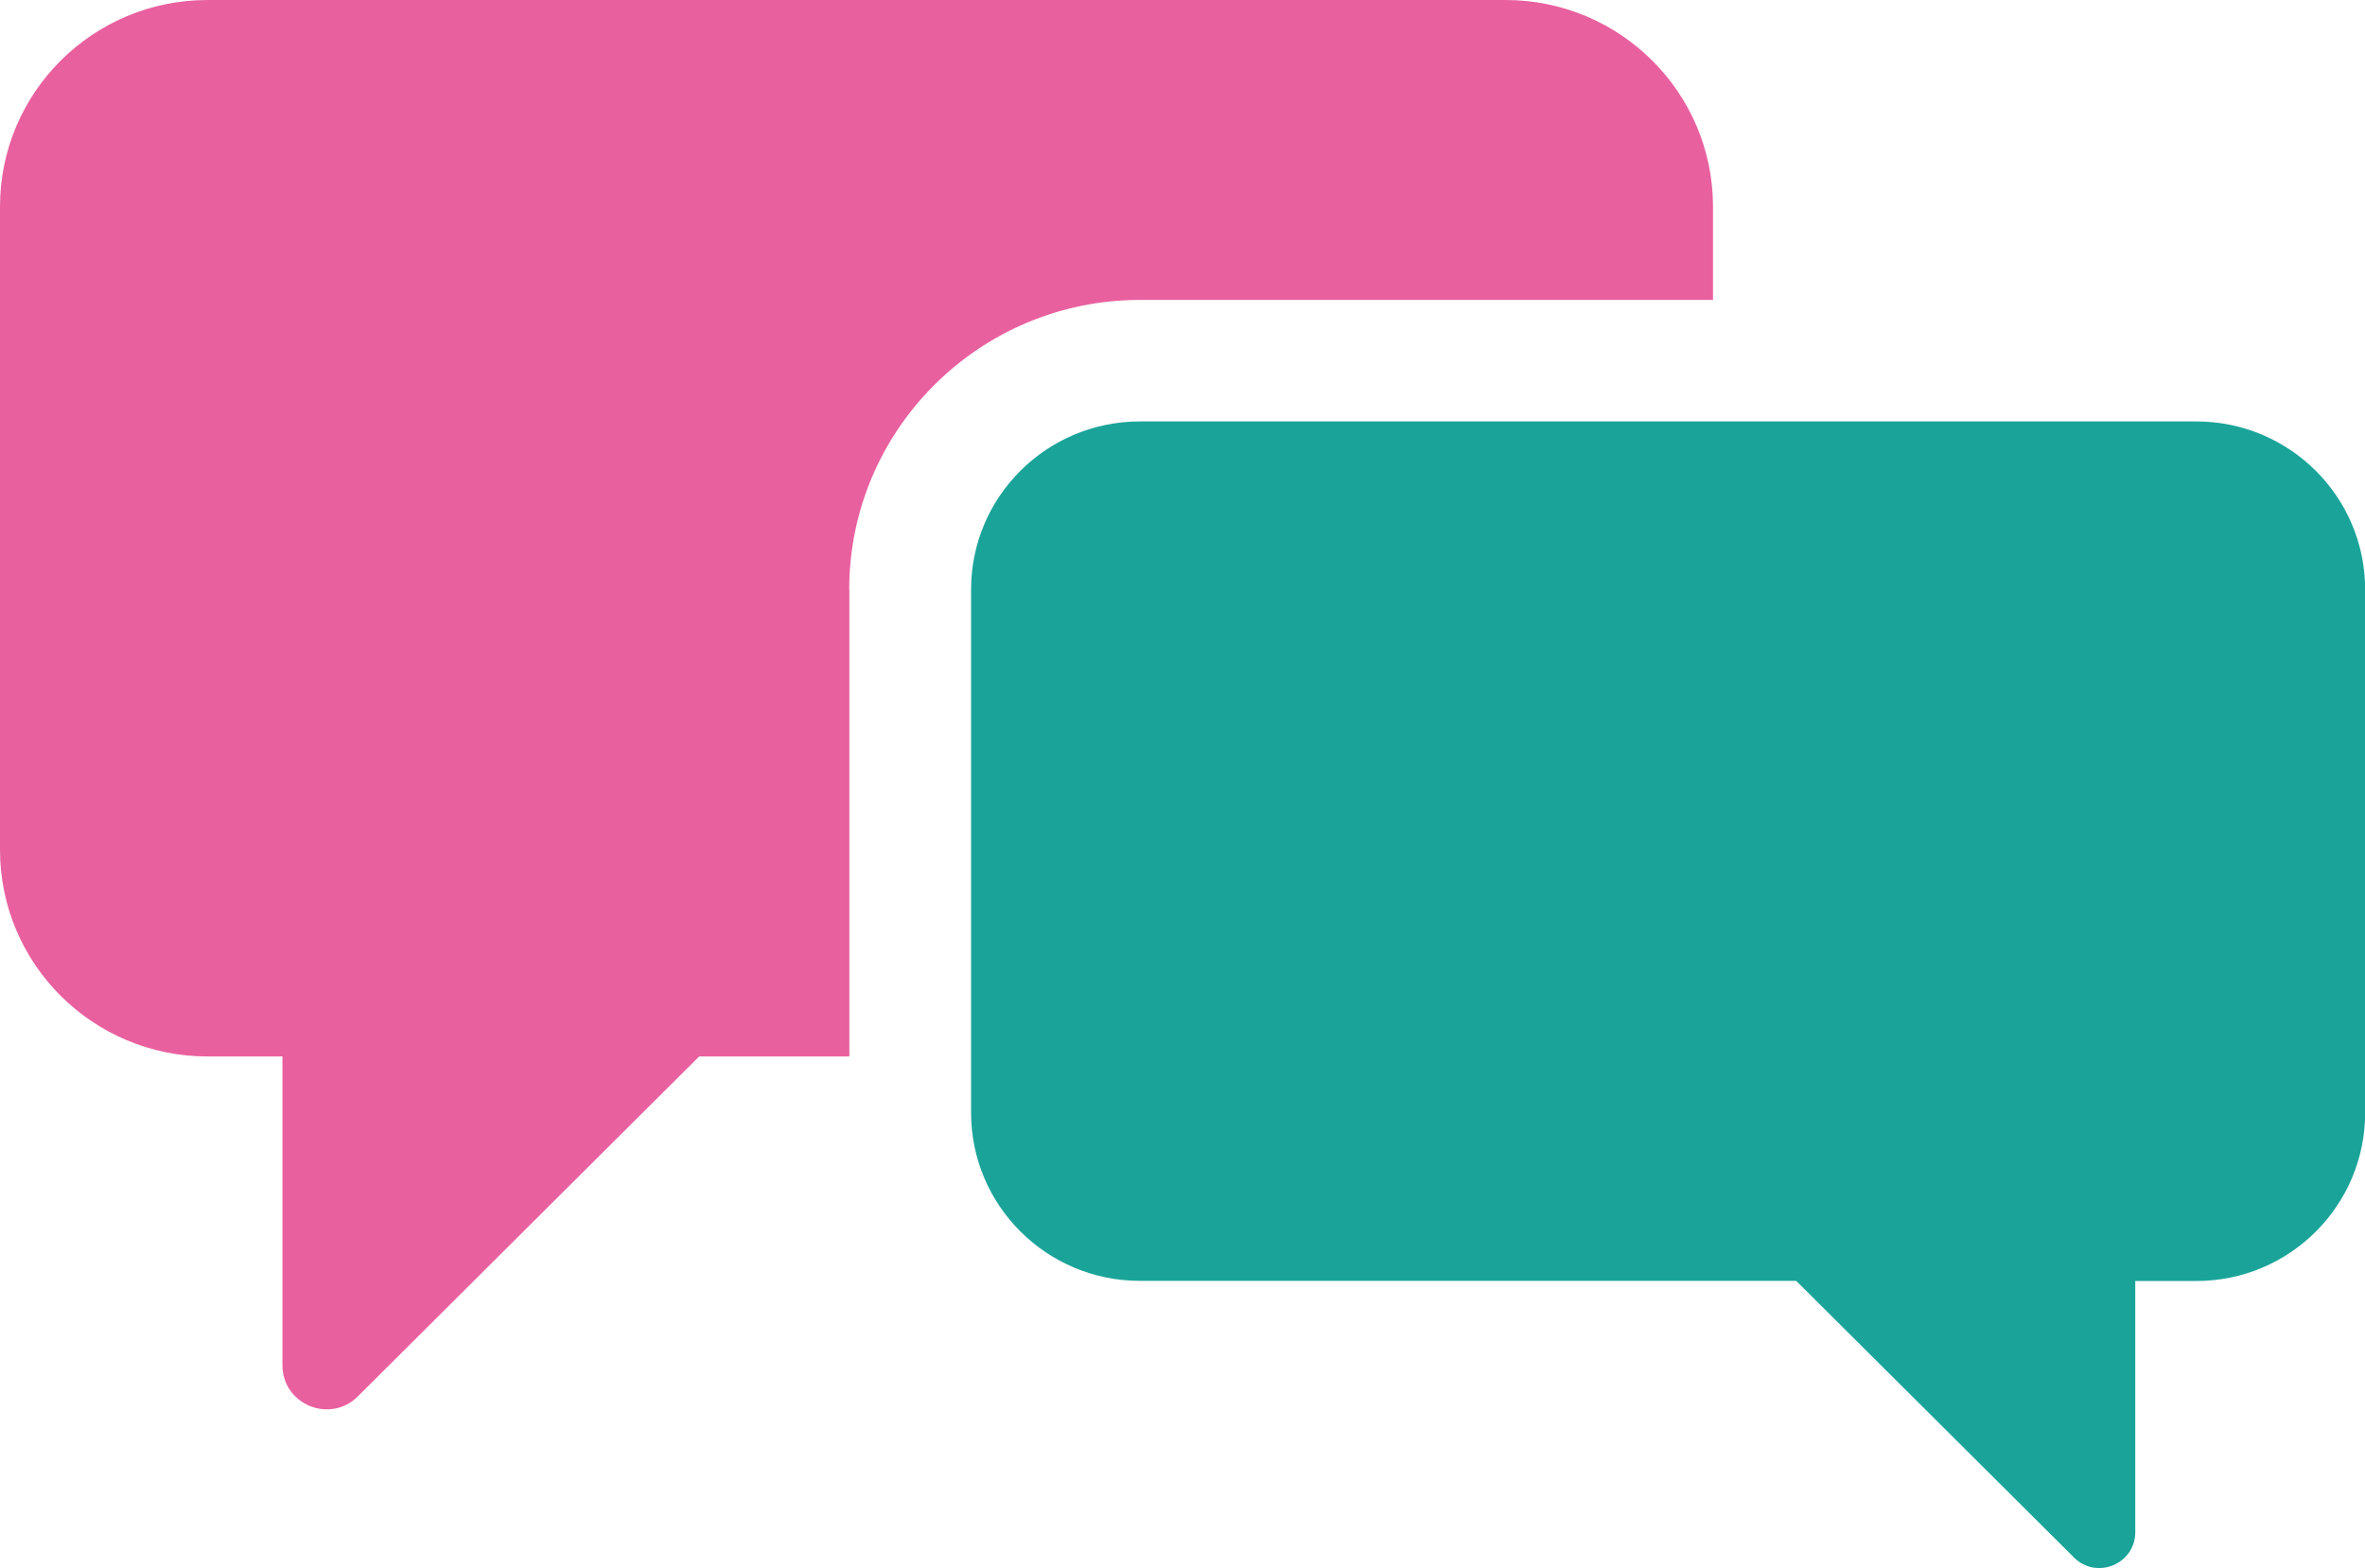
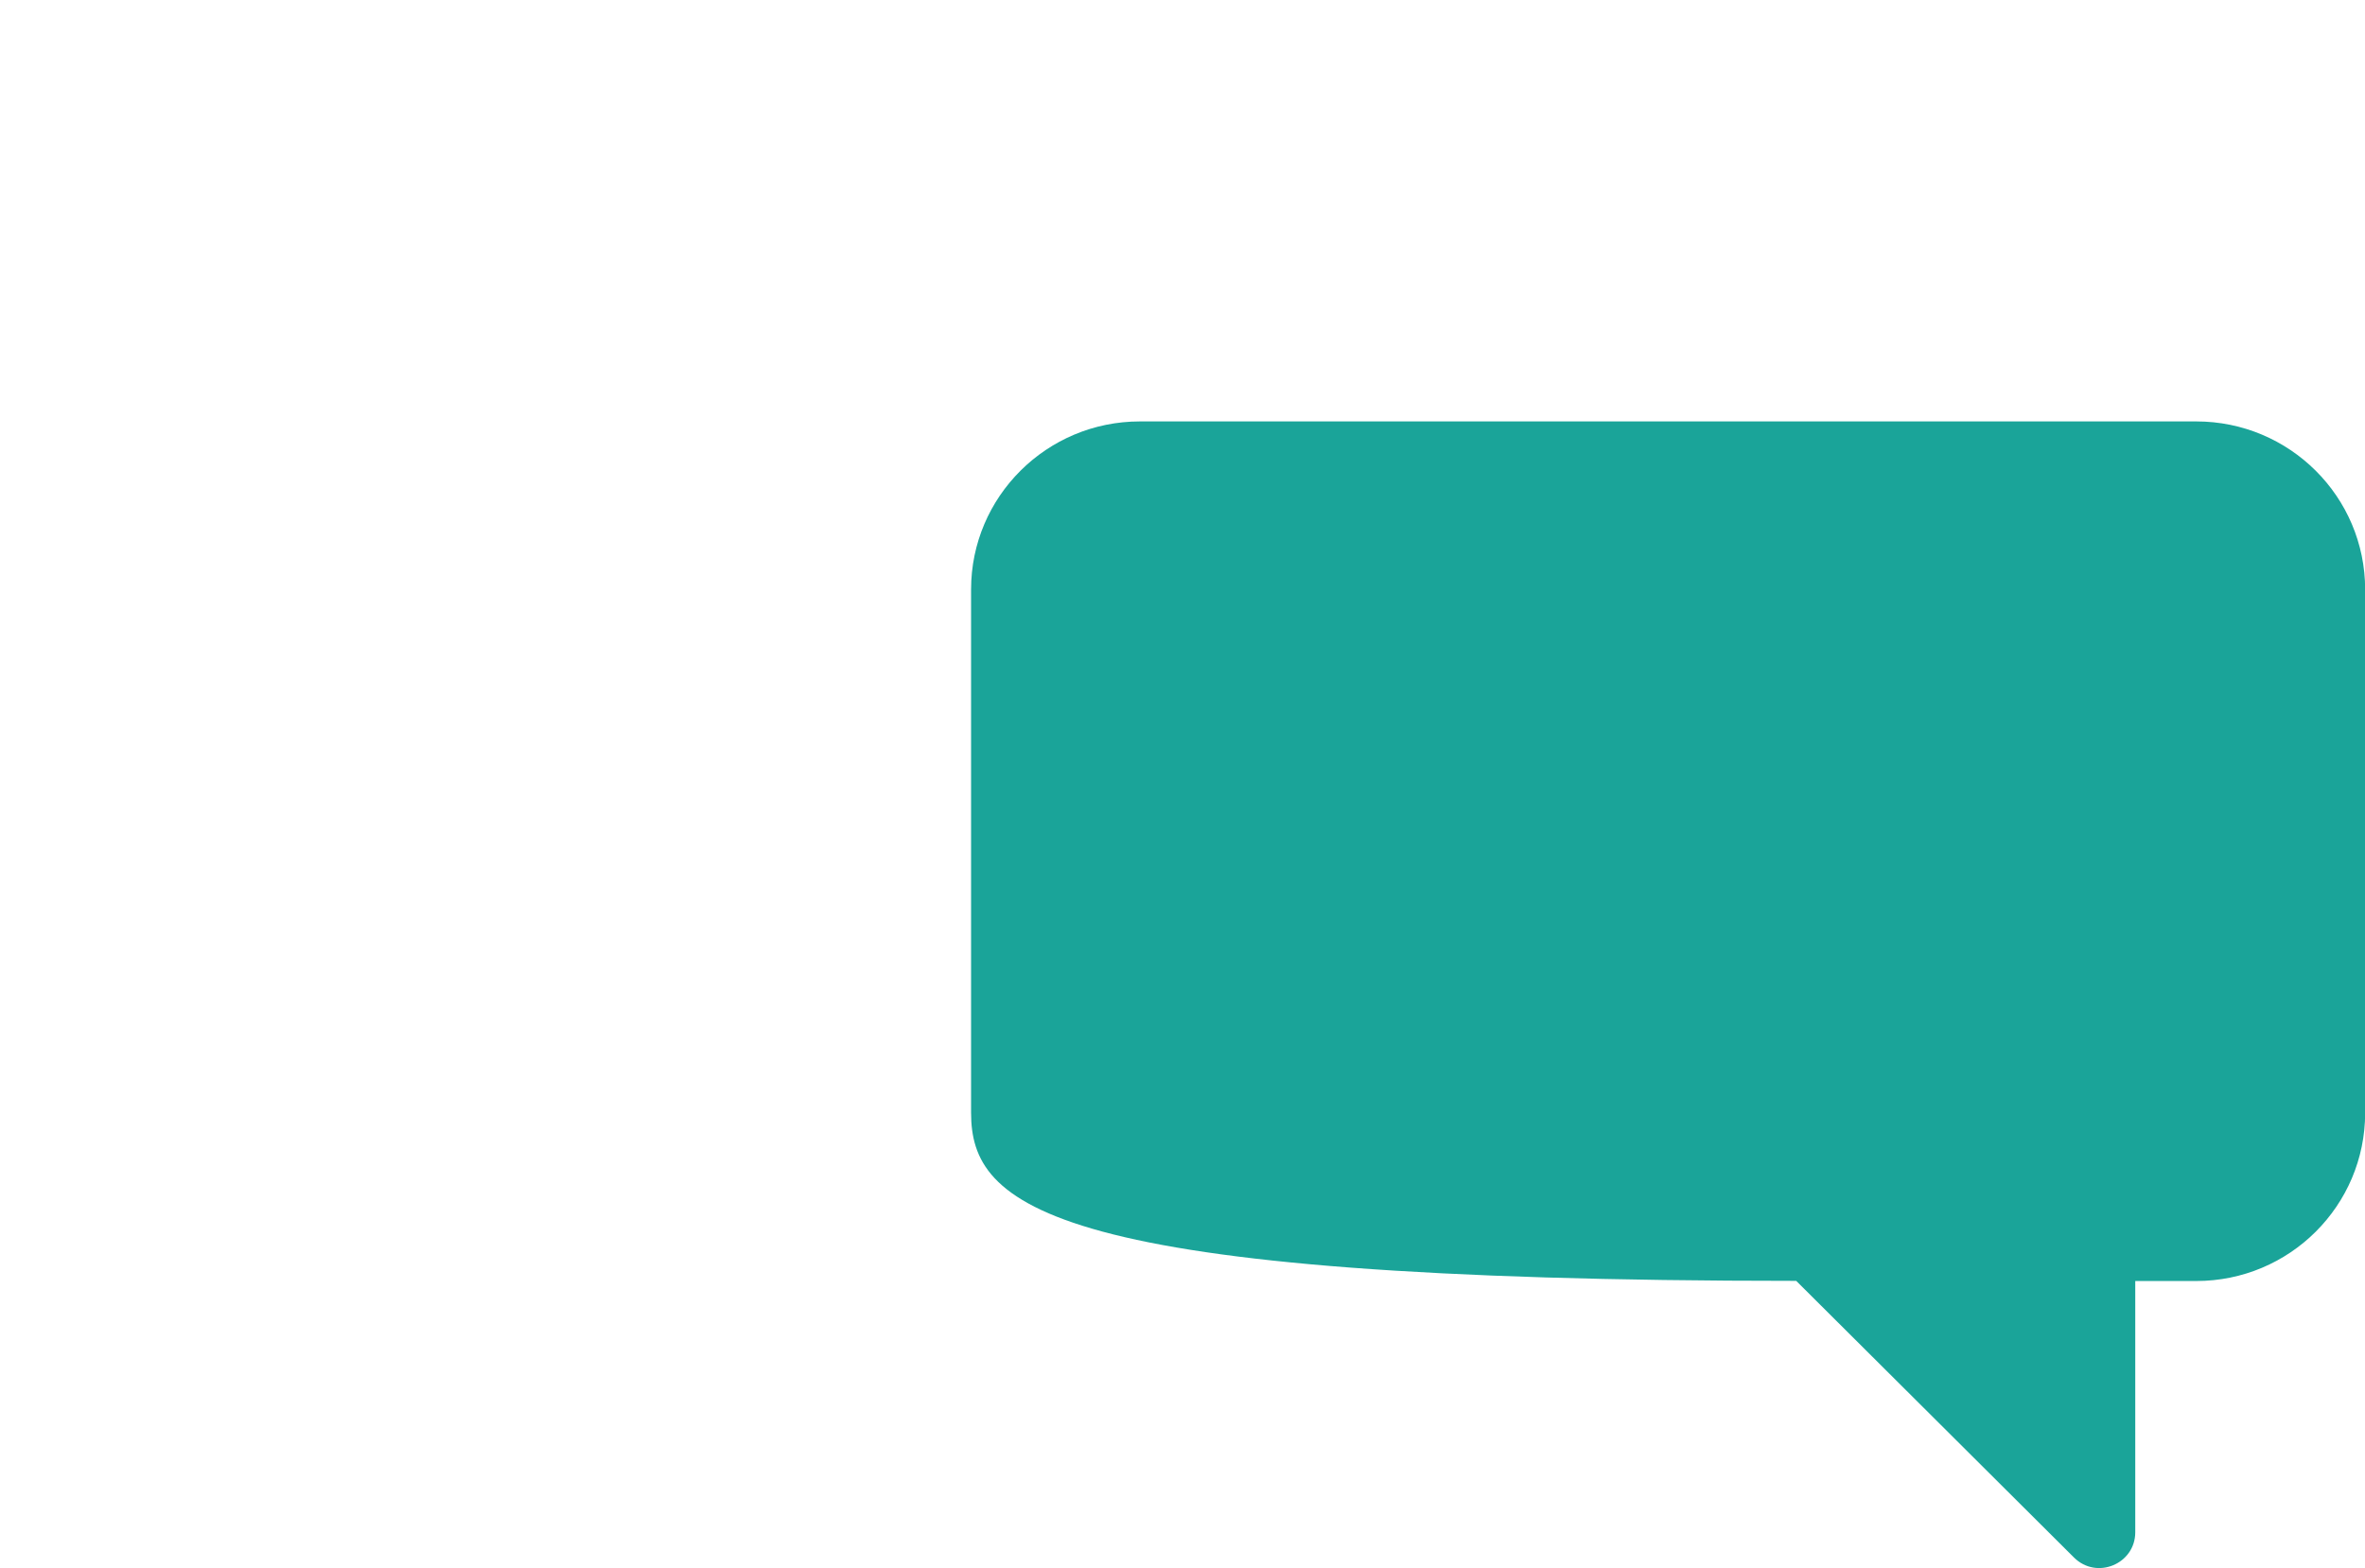
<svg xmlns="http://www.w3.org/2000/svg" width="98" height="65" viewBox="0 0 98 65" fill="none">
-   <path d="M35.19 24.434C35.19 17.815 40.594 12.432 47.237 12.432H70.983V8.566C70.983 3.836 67.132 0 62.385 0H8.598C3.85 0 0 3.836 0 8.566V35.224C0 39.954 3.85 43.79 8.598 43.79H11.704V56.593C11.704 58.216 13.677 59.028 14.828 57.881L28.972 43.79H35.196V24.434H35.19Z" fill="#E9609F" />
-   <path d="M47.237 17.468H91.008C94.87 17.468 98.006 20.586 98.006 24.44V46.126C98.006 49.974 94.876 53.098 91.008 53.098H88.48V63.511C88.48 64.829 86.88 65.494 85.941 64.559L74.431 53.092H47.237C43.375 53.092 40.239 49.974 40.239 46.12V24.434C40.239 20.586 43.375 17.468 47.237 17.468Z" fill="#1AA499" />
+   <path d="M47.237 17.468H91.008C94.87 17.468 98.006 20.586 98.006 24.44V46.126C98.006 49.974 94.876 53.098 91.008 53.098H88.48V63.511C88.48 64.829 86.88 65.494 85.941 64.559L74.431 53.092C43.375 53.092 40.239 49.974 40.239 46.12V24.434C40.239 20.586 43.375 17.468 47.237 17.468Z" fill="#1AA499" />
</svg>